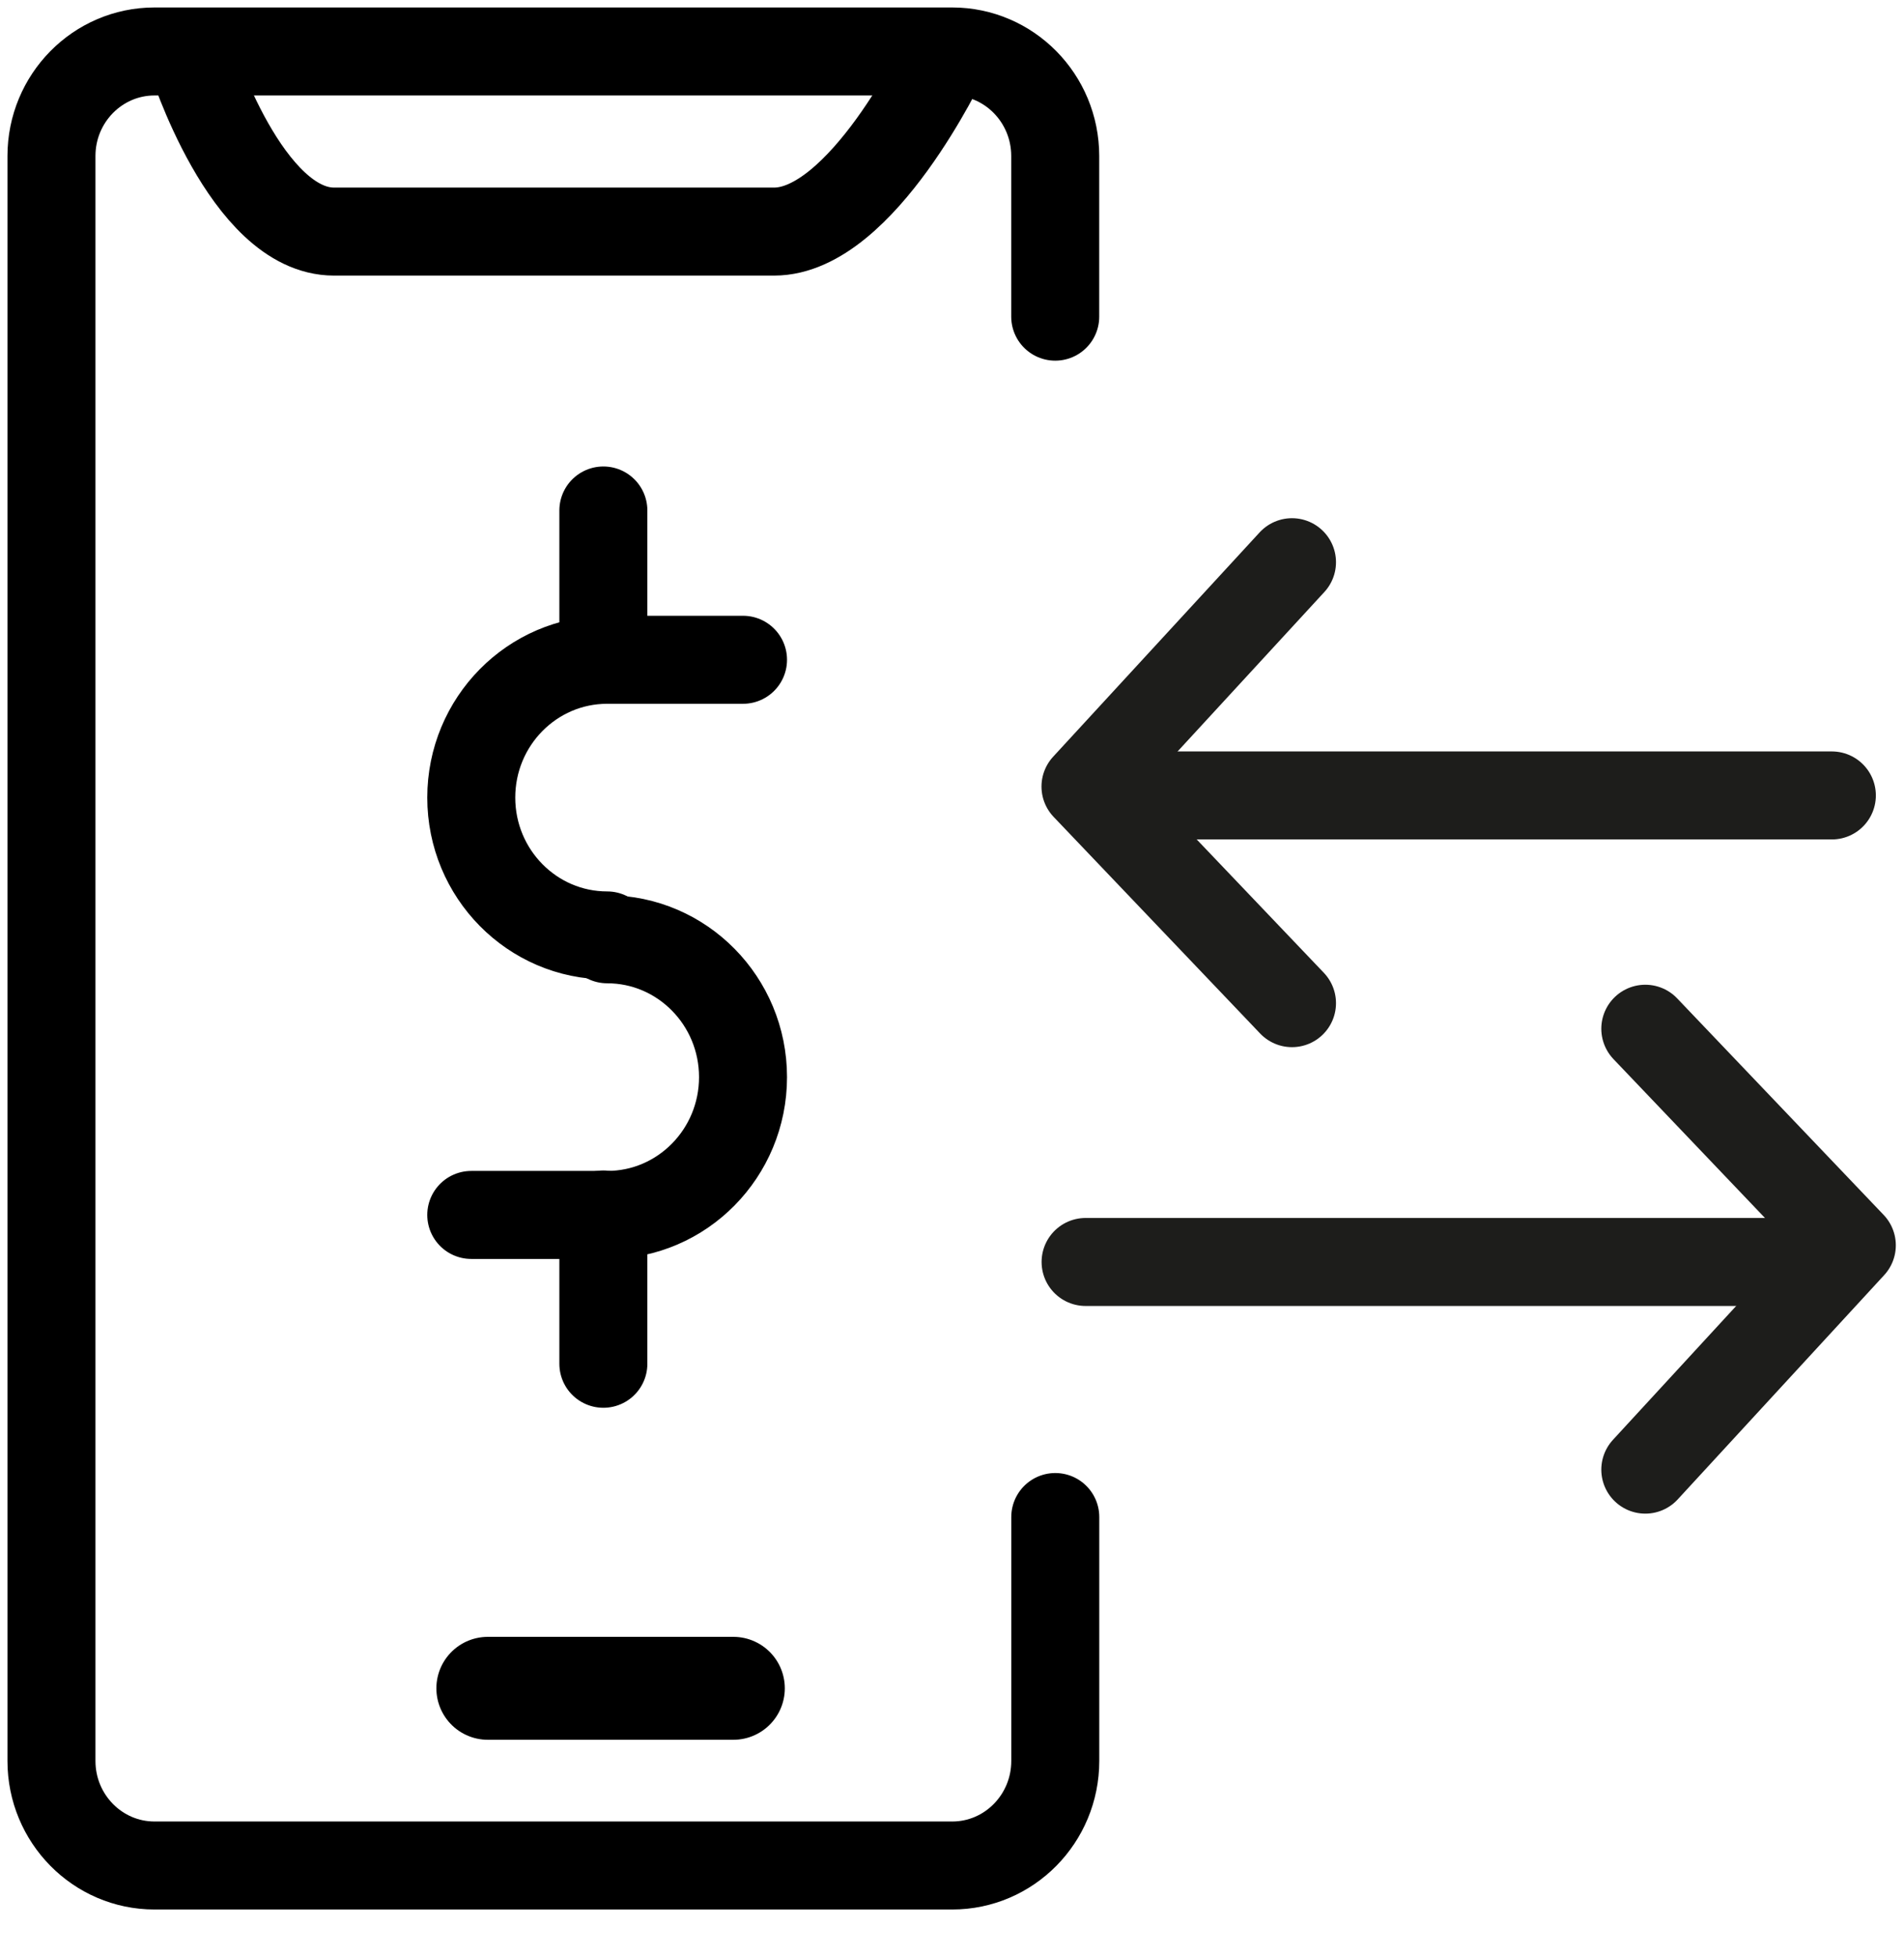
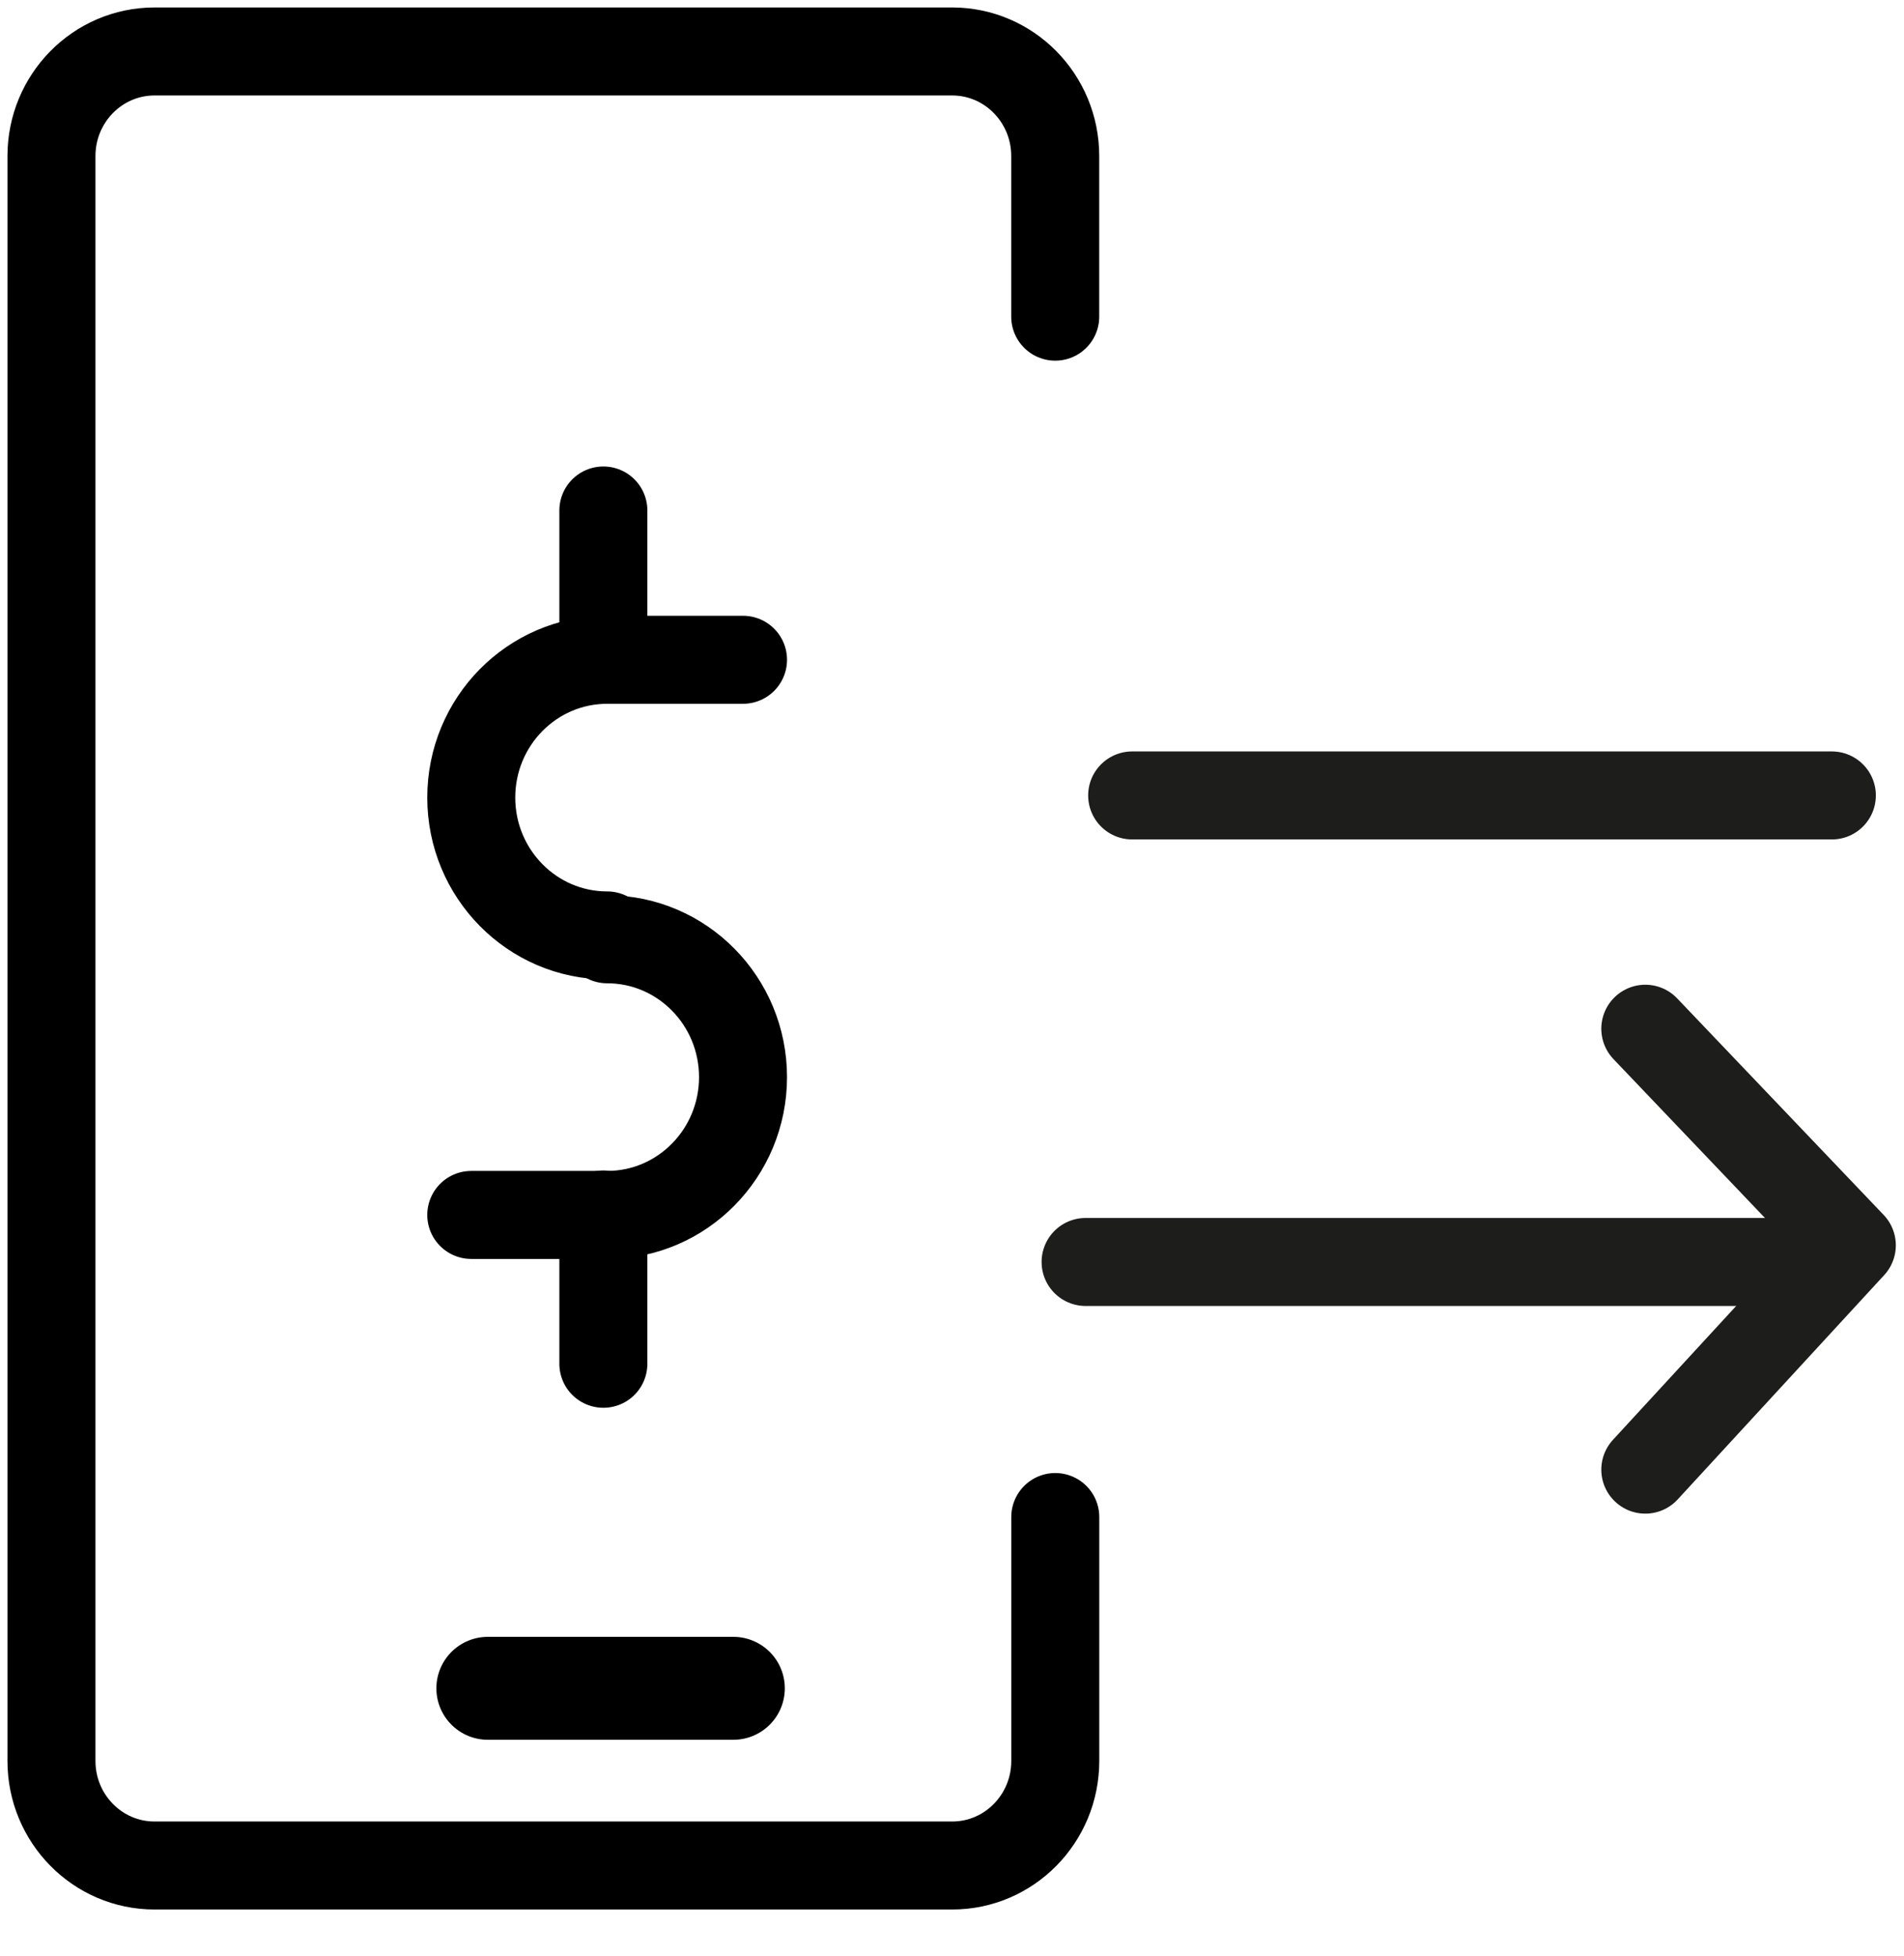
<svg xmlns="http://www.w3.org/2000/svg" width="37" height="38" viewBox="0 0 37 38" fill="none">
  <path d="M21.096 24.521H34.692" stroke="#1D1D1B" stroke-width="1.71" stroke-miterlimit="10" stroke-linecap="round" stroke-linejoin="round" />
  <path d="M31.973 28.556L35.986 24.197L31.973 19.989" stroke="#1D1D1B" stroke-width="1.71" stroke-miterlimit="10" stroke-linecap="round" stroke-linejoin="round" />
  <path d="M35.598 15.456L22.001 15.456" stroke="#1D1D1B" stroke-width="1.71" stroke-miterlimit="10" stroke-linecap="round" stroke-linejoin="round" />
-   <path d="M25.107 10.924L21.094 15.283L25.107 19.492" stroke="#1D1D1B" stroke-width="1.71" stroke-miterlimit="10" stroke-linecap="round" stroke-linejoin="round" />
  <path d="M20.506 6.153V3.032C20.506 1.91 19.609 1 18.503 1H3.003C1.897 1 1 1.91 1 3.032V34.216C1 35.338 1.897 36.248 3.003 36.248H18.504C19.61 36.248 20.507 35.338 20.507 34.216V29.477" stroke="black" stroke-width="1.71" stroke-miterlimit="10" stroke-linecap="round" />
-   <path d="M3.719 1.115C3.719 1.115 4.782 4.5 6.492 4.5H15.042C16.751 4.5 18.349 1.115 18.349 1.115" stroke="black" stroke-width="1.71" stroke-miterlimit="10" stroke-linecap="round" />
  <path d="M11.799 18.176C10.341 18.176 9.158 16.976 9.158 15.498C9.158 14.019 10.341 12.82 11.799 12.82H14.439" stroke="black" stroke-width="1.71" stroke-miterlimit="10" stroke-linecap="round" />
  <path d="M11.799 18.251C13.256 18.251 14.439 19.451 14.439 20.929C14.439 22.408 13.256 23.607 11.799 23.607H9.158" stroke="black" stroke-width="1.71" stroke-miterlimit="10" stroke-linecap="round" />
  <path d="M11.725 9.919V12.82" stroke="black" stroke-width="1.71" stroke-miterlimit="10" stroke-linecap="round" />
  <path d="M11.725 23.598V26.499" stroke="black" stroke-width="1.71" stroke-miterlimit="10" stroke-linecap="round" />
  <path d="M9.48 32.805H14.251" stroke="black" stroke-width="2" stroke-linecap="round" />
</svg>